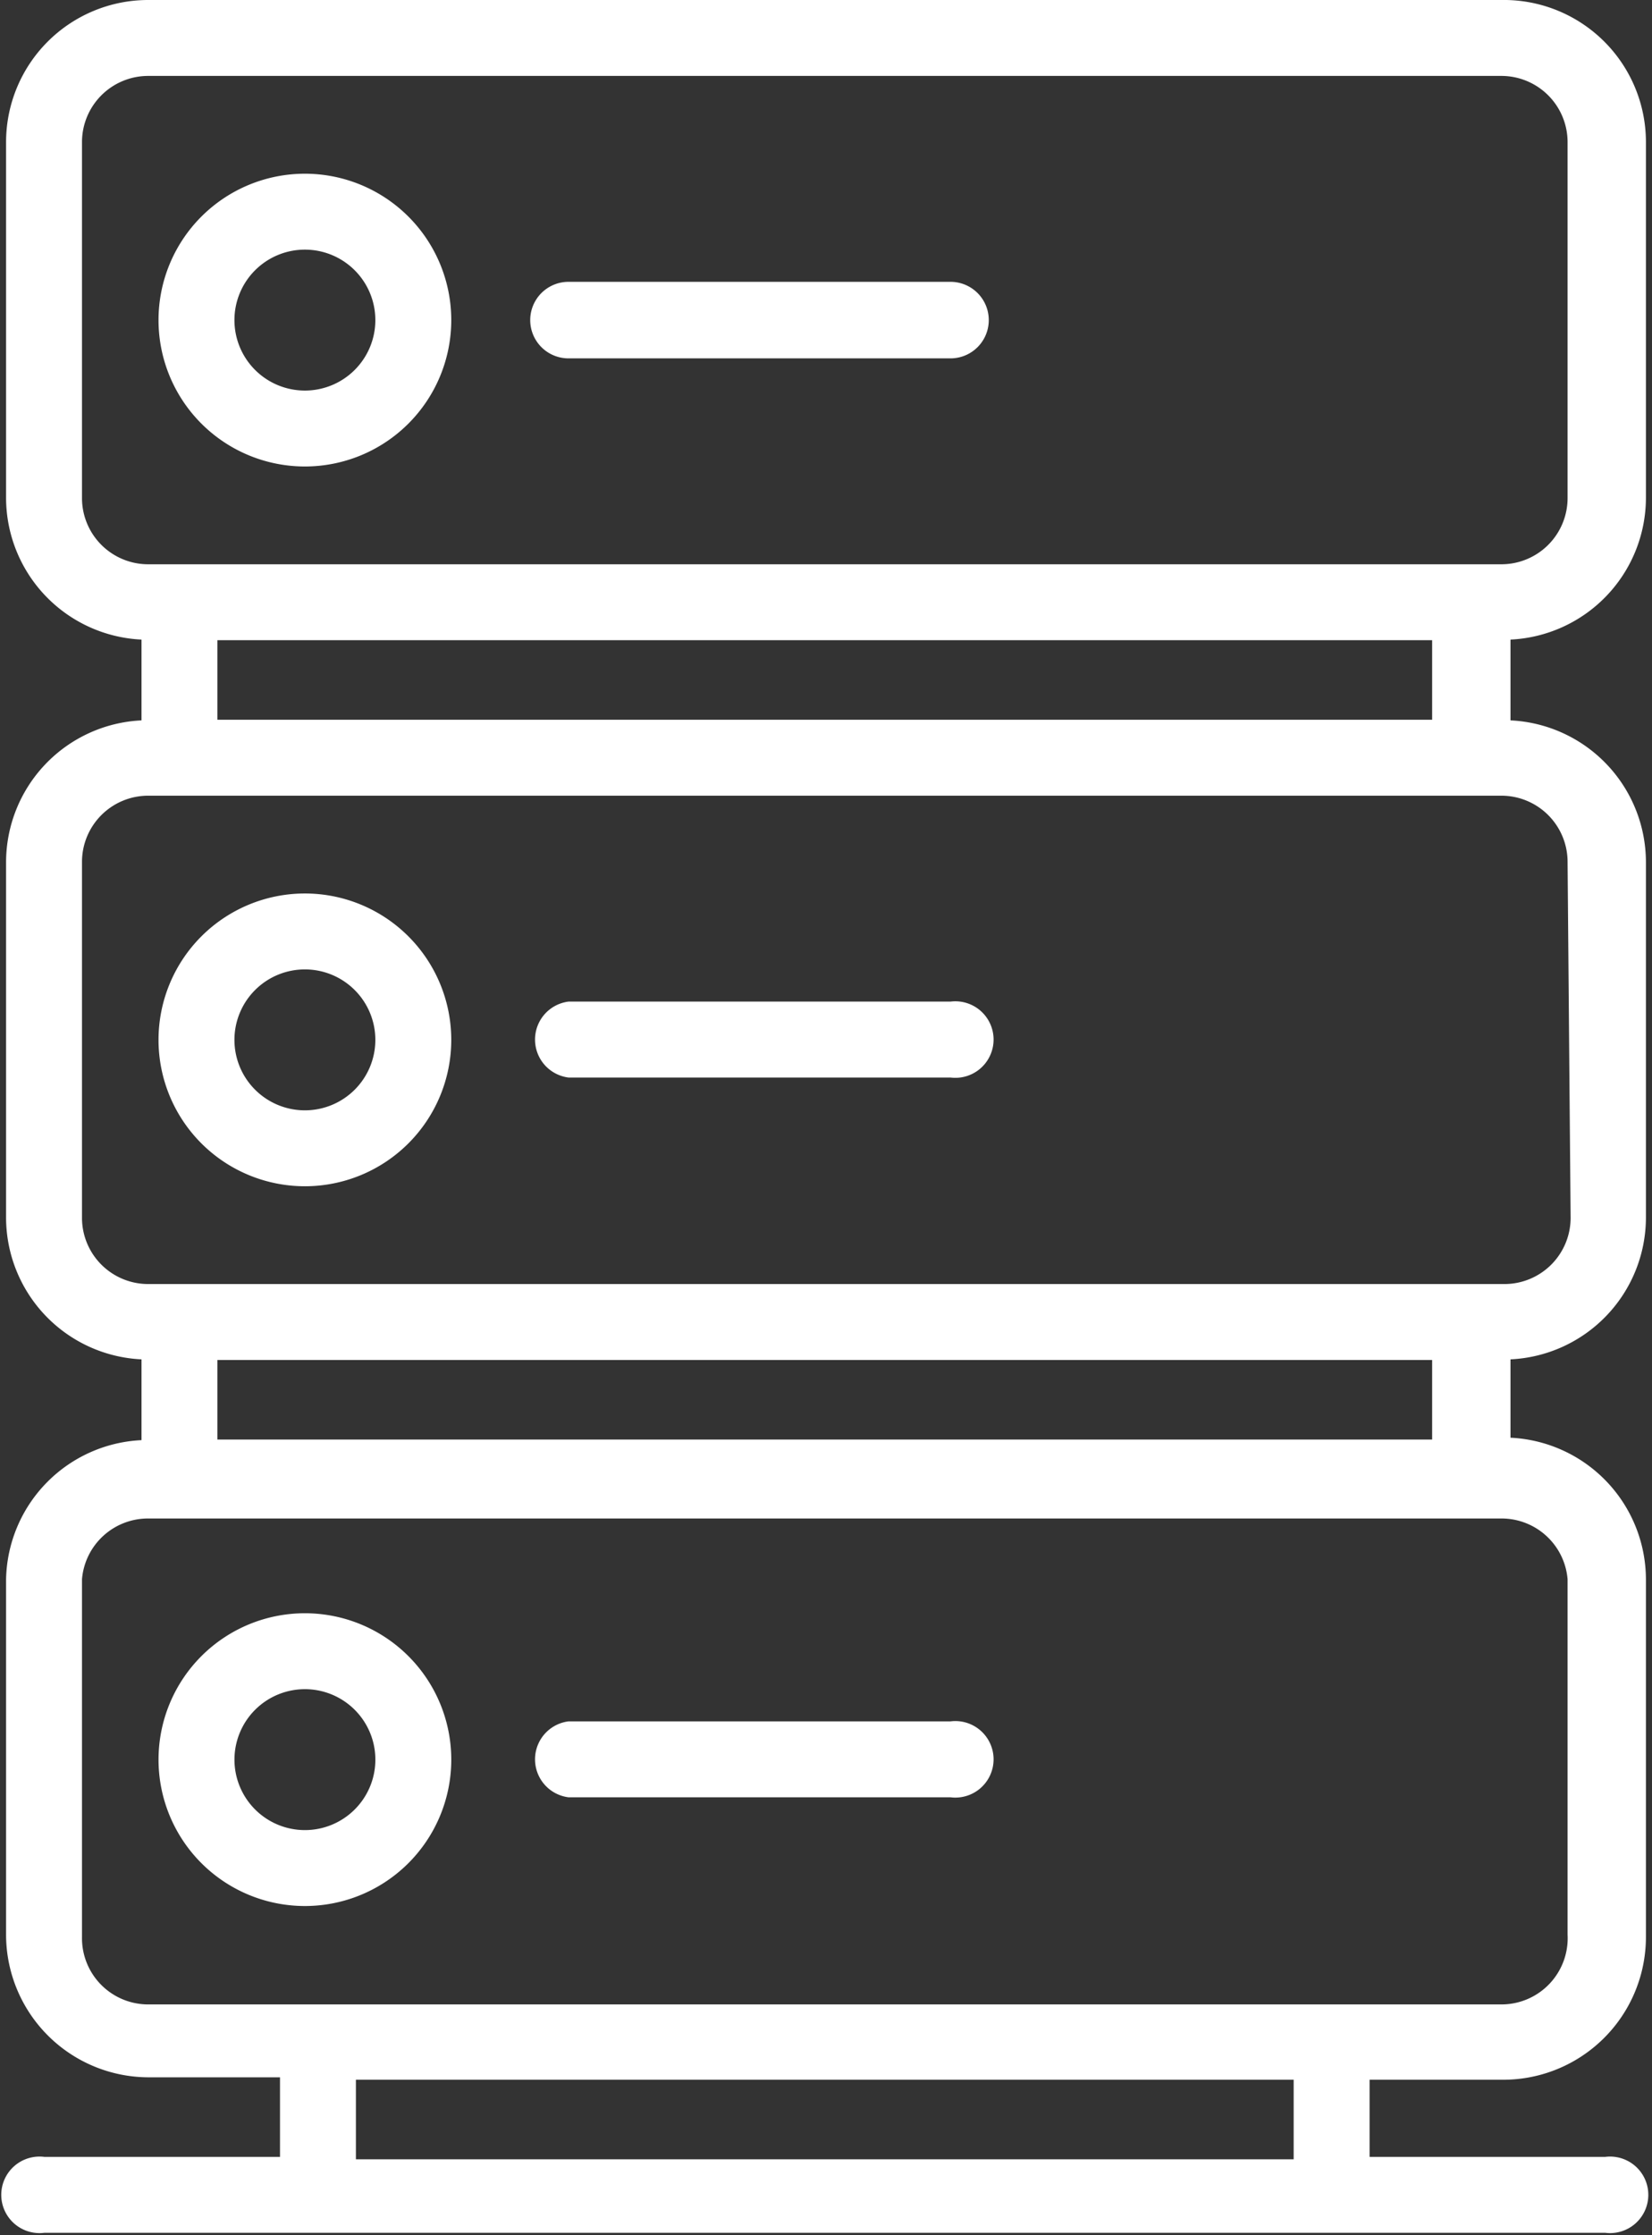
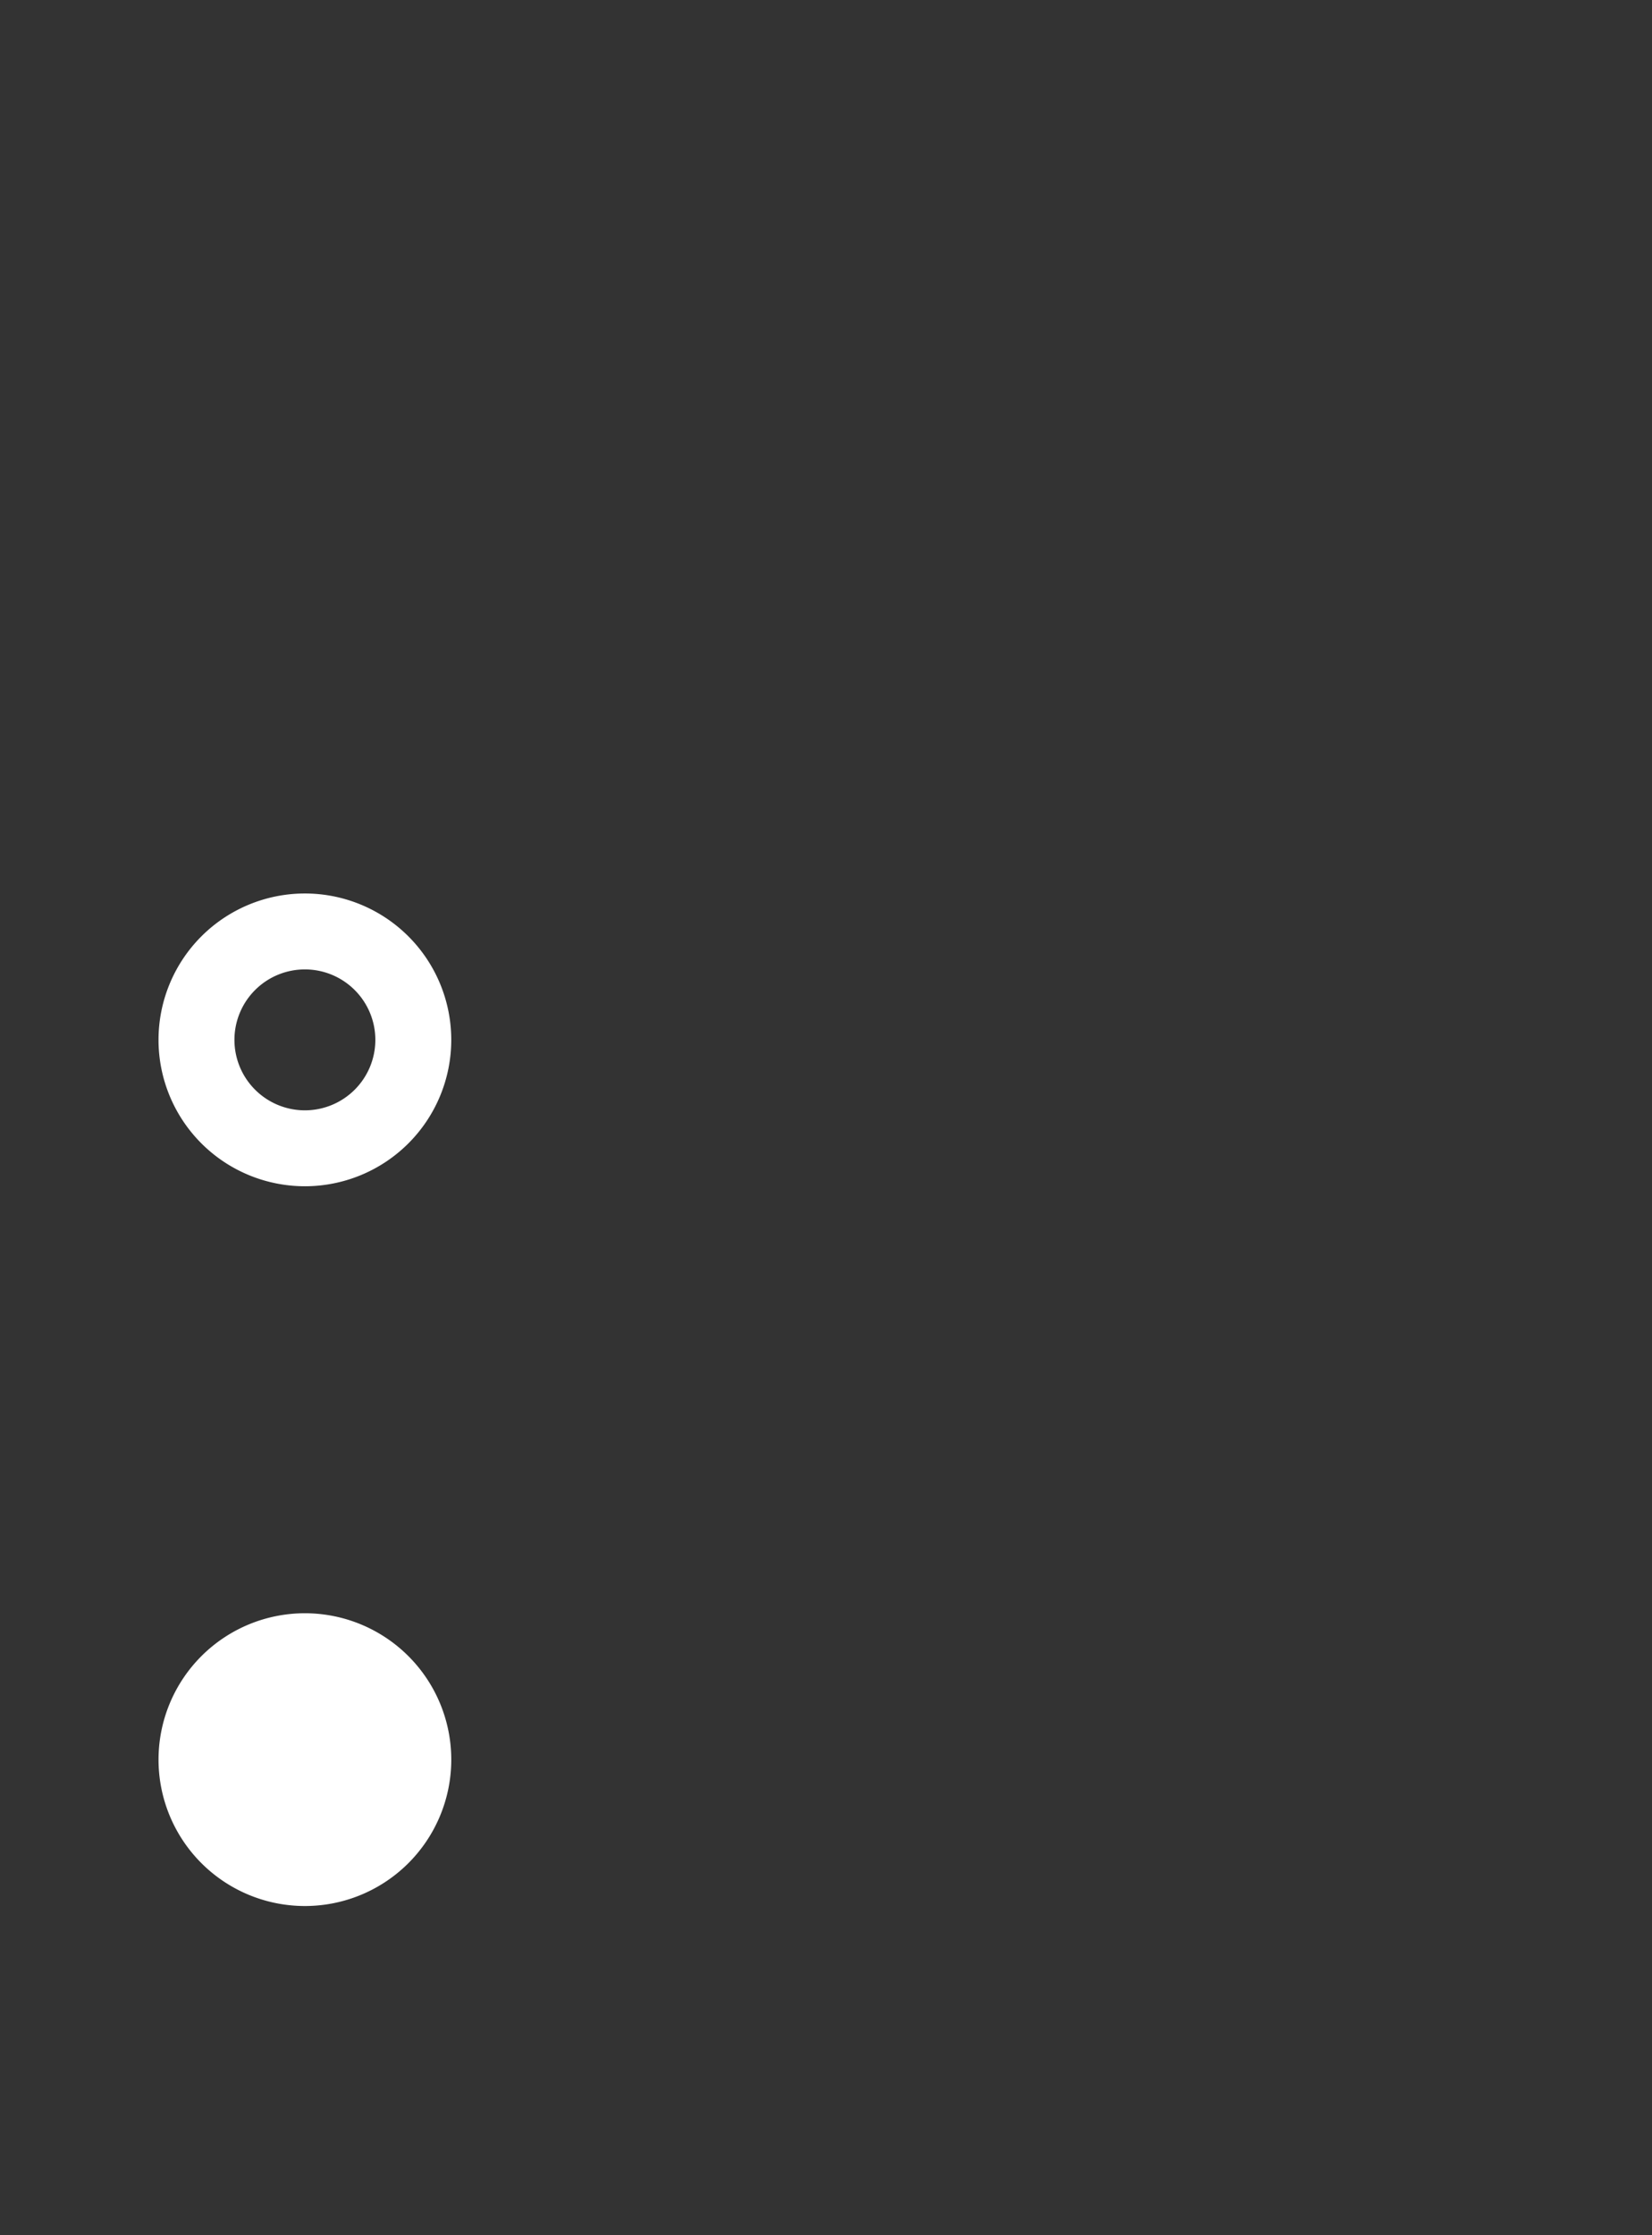
<svg xmlns="http://www.w3.org/2000/svg" fill="#000000" height="36.8" preserveAspectRatio="xMidYMid meet" version="1" viewBox="-0.1 -0.0 27.2 36.8" width="27.2" zoomAndPan="magnify">
  <rect x="-0.1" y="-0.0" width="27.2" height="36.8" fill="#333333" stroke="none" />
  <g data-name="Layer 2">
    <g data-name="Layer 1" fill="#ffffff" id="change1_1">
-       <path d="M4.92,26.56A2.41,2.41,0,1,0,7.33,29,2.41,2.41,0,0,0,4.92,26.56Zm0,3.57A1.16,1.16,0,1,1,6.08,29,1.16,1.16,0,0,1,4.92,30.13Z" fill="inherit" />
-       <path d="M27,8.2V2.34A2.34,2.34,0,0,0,24.62,0H2.34A2.34,2.34,0,0,0,0,2.34V8.2a2.34,2.34,0,0,0,2.23,2.33v1.33A2.34,2.34,0,0,0,0,14.19v5.86a2.34,2.34,0,0,0,2.23,2.33v1.33A2.34,2.34,0,0,0,0,26v5.85a2.35,2.35,0,0,0,2.34,2.35H4.51v1.31H.63a.63.63,0,1,0,0,1.25h25.7a.63.63,0,1,0,0-1.25H22.45V34.24h2.17A2.35,2.35,0,0,0,27,31.89V26a2.34,2.34,0,0,0-2.23-2.33V22.38A2.34,2.34,0,0,0,27,20.05V14.19a2.34,2.34,0,0,0-2.23-2.33V10.53A2.34,2.34,0,0,0,27,8.2ZM5.76,35.55V34.24H21.2v1.31Zm20-15.5a1.09,1.09,0,0,1-1.09,1.09H2.34a1.09,1.09,0,0,1-1.09-1.09V14.19A1.09,1.09,0,0,1,2.34,13.1H24.62a1.09,1.09,0,0,1,1.09,1.09ZM3.48,11.85V10.54h20v1.31ZM2.34,9.29A1.09,1.09,0,0,1,1.25,8.2V2.34A1.09,1.09,0,0,1,2.34,1.25H24.62a1.09,1.09,0,0,1,1.09,1.09V8.2a1.09,1.09,0,0,1-1.09,1.09ZM25.71,26v5.85A1.09,1.09,0,0,1,24.62,33H2.34a1.09,1.09,0,0,1-1.09-1.1V26A1.09,1.09,0,0,1,2.34,25H24.62A1.09,1.09,0,0,1,25.71,26ZM3.48,22.39h20V23.7h-20Z" fill="inherit" />
-       <path d="M15.55,28.34H9.26a.63.63,0,0,0,0,1.25h6.29a.63.63,0,1,0,0-1.25Z" fill="inherit" />
-       <path d="M15.55,4.64H9.26a.63.63,0,0,0,0,1.26h6.29a.63.63,0,0,0,0-1.26Z" fill="inherit" />
+       <path d="M4.92,26.56A2.41,2.41,0,1,0,7.33,29,2.41,2.41,0,0,0,4.92,26.56Zm0,3.57Z" fill="inherit" />
      <path d="M4.92,14.71a2.41,2.41,0,1,0,2.41,2.41A2.41,2.41,0,0,0,4.92,14.71Zm0,3.57a1.16,1.16,0,1,1,1.16-1.16A1.16,1.16,0,0,1,4.92,18.28Z" fill="inherit" />
-       <path d="M4.92,2.86A2.41,2.41,0,1,0,7.33,5.27,2.41,2.41,0,0,0,4.92,2.86Zm0,3.57A1.16,1.16,0,1,1,6.08,5.27,1.16,1.16,0,0,1,4.92,6.43Z" fill="inherit" />
-       <path d="M15.55,16.49H9.26a.63.63,0,0,0,0,1.25h6.29a.63.63,0,1,0,0-1.25Z" fill="inherit" />
    </g>
  </g>
</svg>